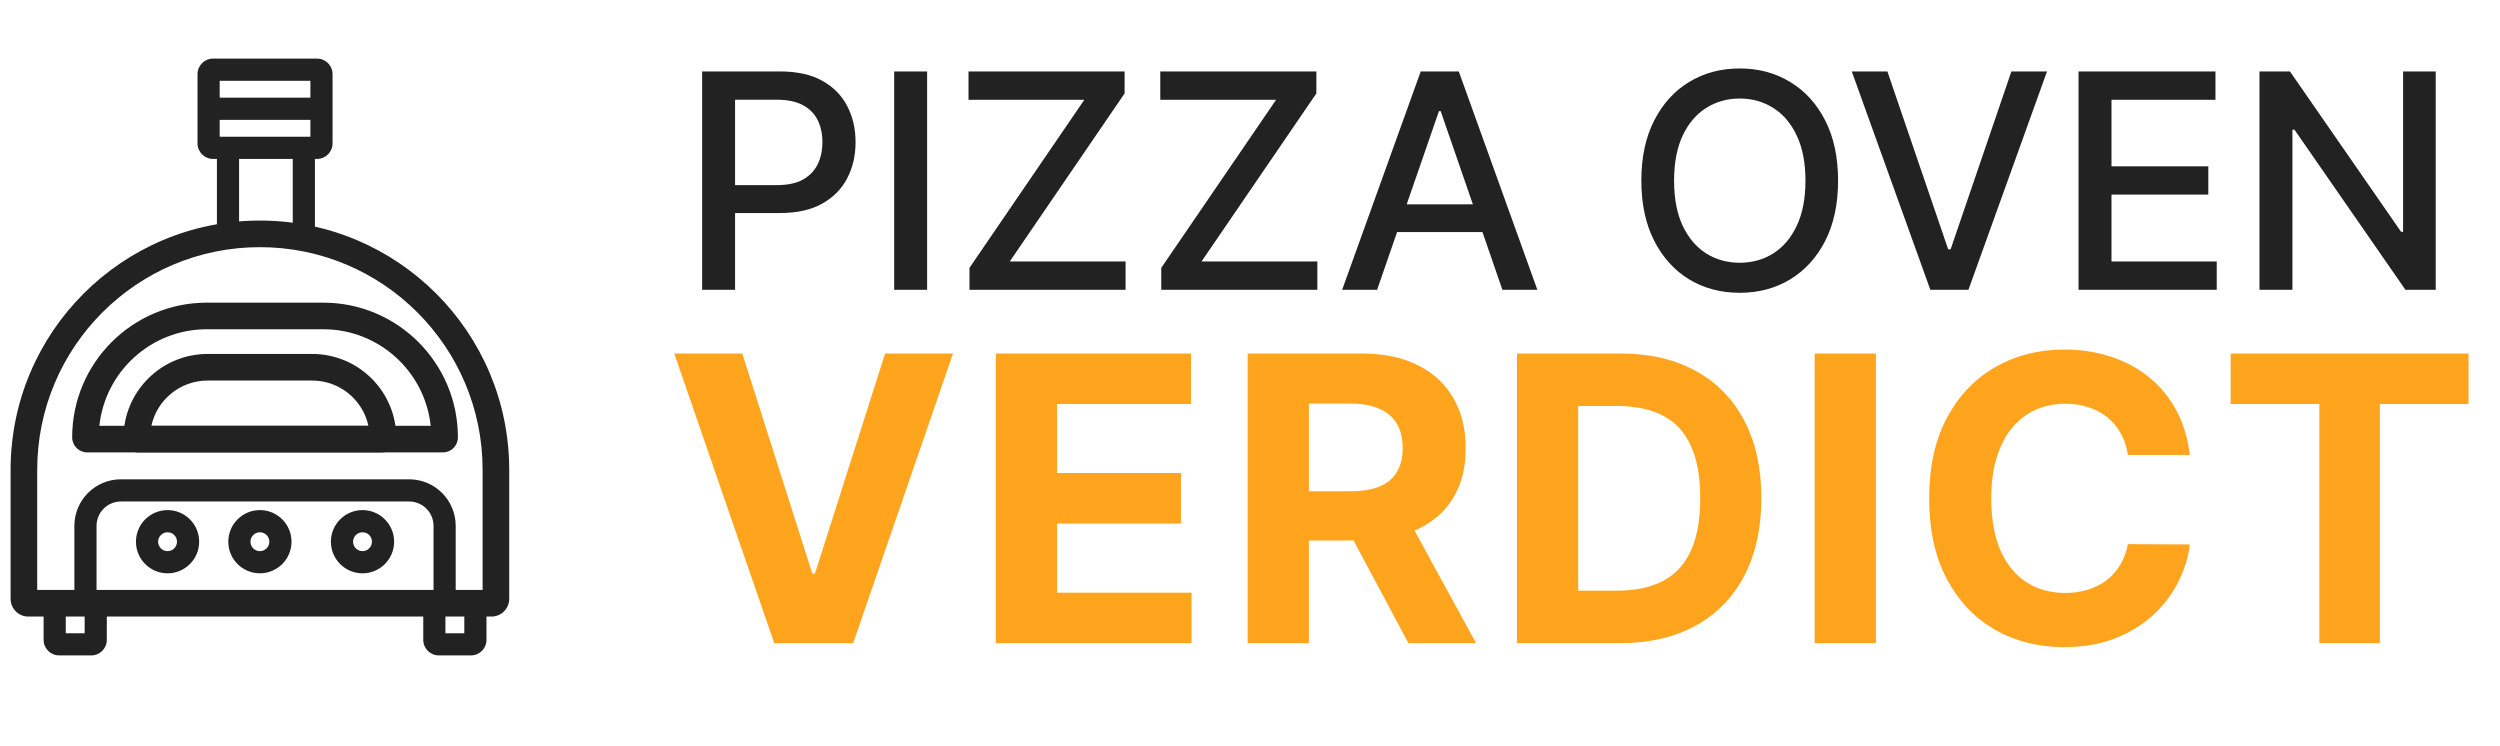
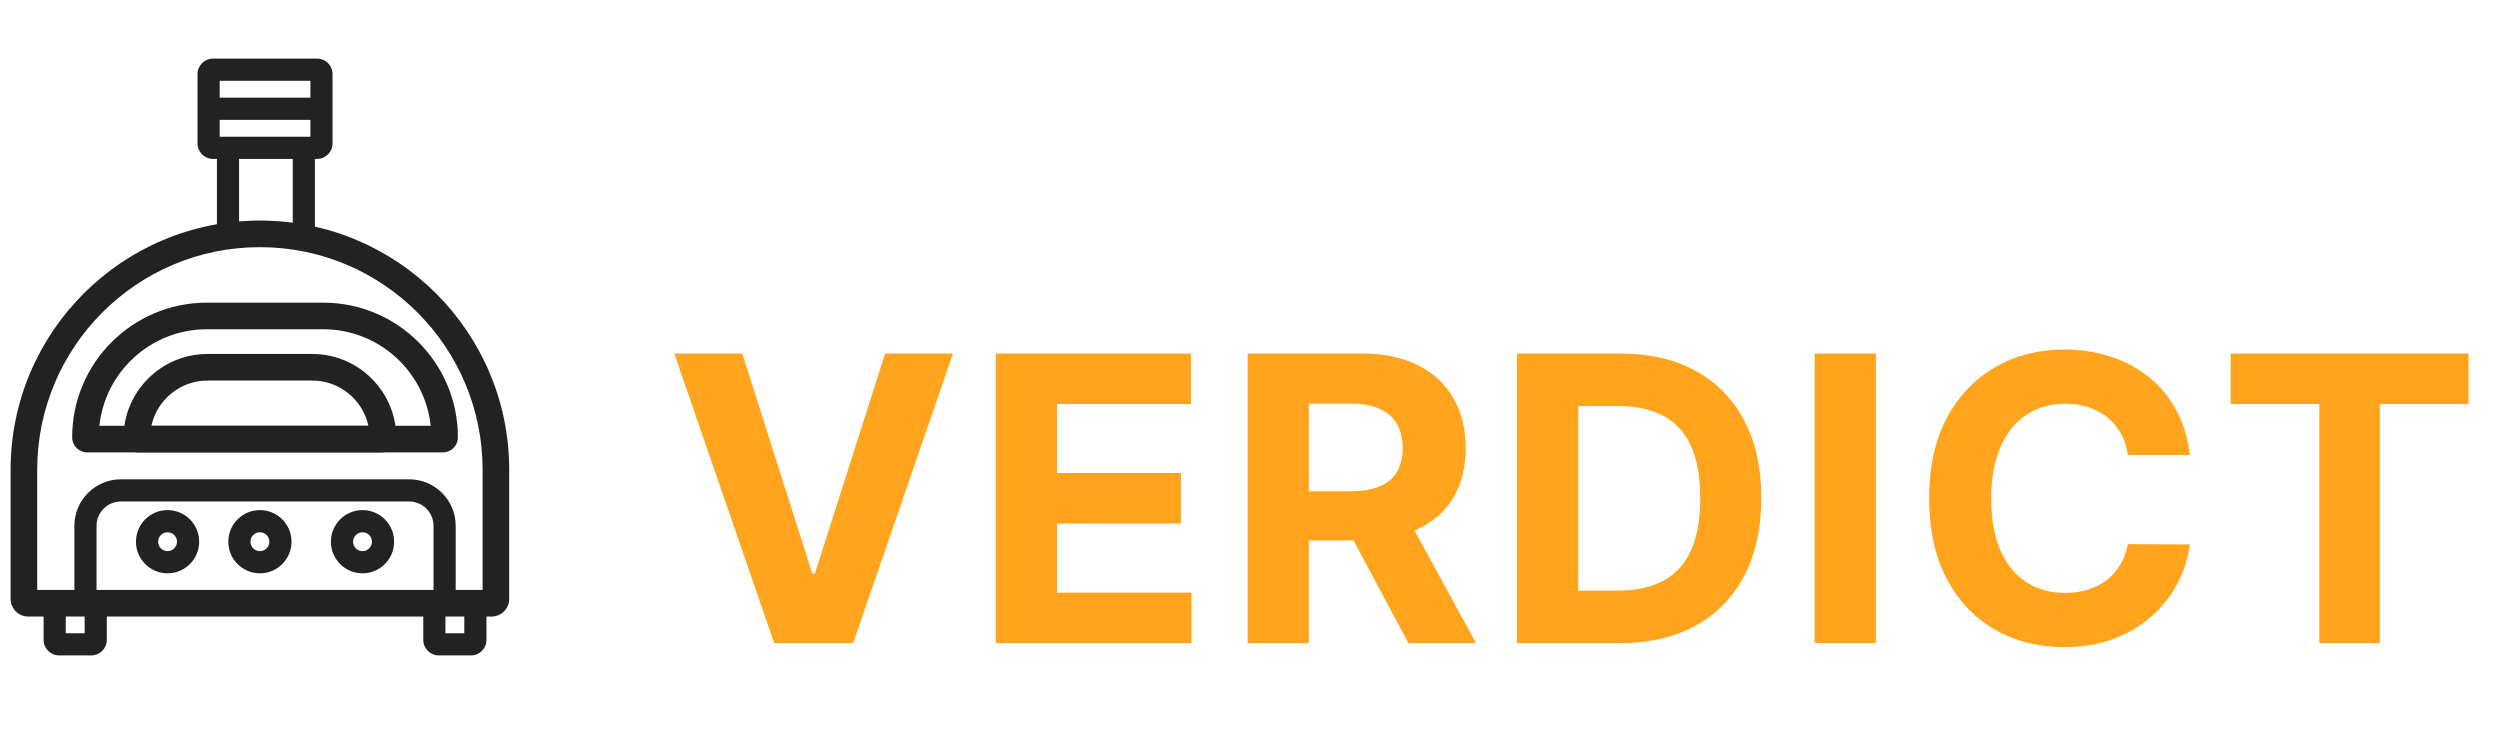
<svg xmlns="http://www.w3.org/2000/svg" width="134" height="40" viewBox="0 0 134 40" fill="none">
-   <path d="M37.634 15.534V3.829H41.806C42.717 3.829 43.471 3.995 44.069 4.327C44.667 4.658 45.115 5.112 45.412 5.687C45.709 6.258 45.858 6.902 45.858 7.619C45.858 8.339 45.708 8.987 45.407 9.562C45.109 10.133 44.66 10.587 44.058 10.922C43.46 11.254 42.707 11.419 41.8 11.419H38.931V9.922H41.64C42.215 9.922 42.682 9.823 43.04 9.625C43.399 9.423 43.661 9.148 43.829 8.802C43.997 8.455 44.081 8.061 44.081 7.619C44.081 7.177 43.997 6.784 43.829 6.441C43.661 6.098 43.397 5.83 43.035 5.635C42.677 5.441 42.204 5.344 41.617 5.344H39.4V15.534H37.634ZM49.694 3.829V15.534H47.928V3.829H49.694ZM51.964 15.534V14.357L58.119 5.35H51.912V3.829H60.279V5.007L54.124 14.014H60.331V15.534H51.964ZM62.243 15.534V14.357L68.398 5.35H62.191V3.829H70.558V5.007L64.403 14.014H70.61V15.534H62.243ZM73.813 15.534H71.939L76.151 3.829H78.191L82.403 15.534H80.529L77.22 5.956H77.128L73.813 15.534ZM74.128 10.951H80.209V12.437H74.128V10.951ZM98.521 9.682C98.521 10.932 98.292 12.006 97.835 12.905C97.378 13.801 96.751 14.49 95.954 14.974C95.162 15.454 94.261 15.694 93.251 15.694C92.238 15.694 91.333 15.454 90.536 14.974C89.744 14.49 89.119 13.799 88.662 12.9C88.204 12 87.976 10.928 87.976 9.682C87.976 8.432 88.204 7.36 88.662 6.464C89.119 5.565 89.744 4.875 90.536 4.395C91.333 3.911 92.238 3.669 93.251 3.669C94.261 3.669 95.162 3.911 95.954 4.395C96.751 4.875 97.378 5.565 97.835 6.464C98.292 7.36 98.521 8.432 98.521 9.682ZM96.772 9.682C96.772 8.729 96.618 7.927 96.309 7.276C96.004 6.62 95.585 6.125 95.052 5.79C94.522 5.451 93.922 5.281 93.251 5.281C92.577 5.281 91.975 5.451 91.445 5.79C90.915 6.125 90.496 6.62 90.188 7.276C89.883 7.927 89.731 8.729 89.731 9.682C89.731 10.634 89.883 11.438 90.188 12.094C90.496 12.745 90.915 13.241 91.445 13.58C91.975 13.915 92.577 14.083 93.251 14.083C93.922 14.083 94.522 13.915 95.052 13.58C95.585 13.241 96.004 12.745 96.309 12.094C96.618 11.438 96.772 10.634 96.772 9.682ZM101.164 3.829L104.422 13.363H104.553L107.811 3.829H109.72L105.508 15.534H103.467L99.255 3.829H101.164ZM111.41 15.534V3.829H118.749V5.35H113.176V8.916H118.366V10.431H113.176V14.014H118.817V15.534H111.41ZM130.555 3.829V15.534H128.932L122.982 6.95H122.874V15.534H121.108V3.829H122.742L128.698 12.425H128.806V3.829H130.555Z" fill="#222222" />
  <path d="M39.786 18.948L43.538 30.743H43.682L47.442 18.948H51.081L45.729 34.473H41.499L36.14 18.948H39.786ZM53.376 34.473V18.948H63.837V21.654H56.659V25.354H63.299V28.06H56.659V31.767H63.867V34.473H53.376ZM66.874 34.473V18.948H72.999C74.171 18.948 75.172 19.158 76 19.577C76.834 19.992 77.468 20.58 77.903 21.343C78.343 22.102 78.562 22.994 78.562 24.019C78.562 25.05 78.34 25.937 77.895 26.68C77.451 27.418 76.806 27.984 75.962 28.378C75.124 28.772 74.108 28.969 72.915 28.969H68.814V26.331H72.385C73.011 26.331 73.532 26.245 73.946 26.074C74.361 25.902 74.669 25.644 74.871 25.3C75.078 24.957 75.182 24.53 75.182 24.019C75.182 23.504 75.078 23.069 74.871 22.715C74.669 22.362 74.358 22.094 73.939 21.912C73.524 21.725 73.001 21.632 72.369 21.632H70.156V34.473H66.874ZM75.257 27.408L79.116 34.473H75.493L71.717 27.408H75.257ZM86.812 34.473H81.309V18.948H86.858C88.419 18.948 89.764 19.259 90.891 19.881C92.017 20.497 92.884 21.384 93.491 22.541C94.102 23.698 94.408 25.083 94.408 26.695C94.408 28.312 94.102 29.702 93.491 30.864C92.884 32.027 92.013 32.919 90.875 33.54C89.743 34.162 88.389 34.473 86.812 34.473ZM84.591 31.66H86.676C87.646 31.66 88.462 31.488 89.124 31.145C89.791 30.796 90.292 30.258 90.625 29.53C90.964 28.797 91.133 27.852 91.133 26.695C91.133 25.548 90.964 24.611 90.625 23.883C90.292 23.155 89.794 22.619 89.132 22.276C88.47 21.932 87.654 21.76 86.683 21.76H84.591V31.66ZM100.548 18.948V34.473H97.266V18.948H100.548ZM117.374 24.383H114.053C113.993 23.954 113.869 23.572 113.682 23.239C113.495 22.9 113.255 22.612 112.962 22.374C112.669 22.137 112.33 21.955 111.946 21.829C111.567 21.702 111.155 21.639 110.71 21.639C109.907 21.639 109.207 21.839 108.611 22.238C108.014 22.632 107.552 23.208 107.223 23.966C106.895 24.719 106.731 25.634 106.731 26.71C106.731 27.817 106.895 28.747 107.223 29.5C107.557 30.253 108.022 30.822 108.618 31.206C109.215 31.59 109.904 31.782 110.688 31.782C111.127 31.782 111.534 31.724 111.908 31.607C112.287 31.491 112.623 31.322 112.916 31.099C113.209 30.872 113.452 30.597 113.644 30.273C113.841 29.95 113.978 29.581 114.053 29.166L117.374 29.182C117.288 29.894 117.073 30.581 116.729 31.243C116.391 31.9 115.933 32.489 115.357 33.01C114.786 33.525 114.104 33.934 113.311 34.238C112.522 34.536 111.63 34.685 110.635 34.685C109.25 34.685 108.012 34.372 106.92 33.745C105.834 33.118 104.975 32.211 104.343 31.024C103.716 29.836 103.403 28.398 103.403 26.71C103.403 25.017 103.721 23.577 104.358 22.39C104.995 21.202 105.859 20.297 106.951 19.676C108.042 19.049 109.27 18.736 110.635 18.736C111.534 18.736 112.368 18.862 113.136 19.115C113.909 19.368 114.594 19.736 115.19 20.222C115.787 20.702 116.272 21.29 116.646 21.988C117.025 22.685 117.267 23.484 117.374 24.383ZM119.563 21.654V18.948H132.313V21.654H127.56V34.473H124.316V21.654H119.563Z" fill="#FFA41C" />
  <path fill-rule="evenodd" clip-rule="evenodd" d="M10.587 3.973C10.587 3.514 10.959 3.141 11.418 3.141H16.993C17.453 3.141 17.825 3.514 17.825 3.973V7.686C17.825 8.145 17.453 8.518 16.993 8.518H16.88V13.086H15.691V8.518H12.815V13.086H11.627V8.518H11.418C10.959 8.518 10.587 8.145 10.587 7.686V3.973ZM11.775 4.33V5.235H16.637V4.33H11.775ZM16.637 6.424H11.775V7.33H16.637V6.424Z" fill="#222222" />
  <path fill-rule="evenodd" clip-rule="evenodd" d="M0.568 25.185C0.568 17.805 6.551 11.822 13.931 11.822C21.311 11.822 27.294 17.805 27.294 25.185V32.098C27.294 32.623 26.868 33.048 26.343 33.048H1.518C0.993 33.048 0.568 32.623 0.568 32.098V25.185ZM13.931 13.248C7.338 13.248 1.994 18.593 1.994 25.185V31.622H25.868V25.185C25.868 18.593 20.523 13.248 13.931 13.248Z" fill="#222222" />
  <path fill-rule="evenodd" clip-rule="evenodd" d="M3.868 23.444C3.868 19.456 7.101 16.222 11.089 16.222H17.323C21.311 16.222 24.544 19.456 24.544 23.444C24.544 23.888 24.183 24.248 23.739 24.248H4.672C4.228 24.248 3.868 23.888 3.868 23.444ZM5.327 22.822H23.085C22.775 19.914 20.313 17.648 17.323 17.648H11.089C8.098 17.648 5.637 19.914 5.327 22.822Z" fill="#222222" />
  <path fill-rule="evenodd" clip-rule="evenodd" d="M6.618 23.482C6.618 20.991 8.637 18.972 11.127 18.972H16.734C19.225 18.972 21.244 20.991 21.244 23.482C21.244 23.905 20.901 24.248 20.477 24.248H7.384C6.961 24.248 6.618 23.905 6.618 23.482ZM8.114 22.822H19.747C19.445 21.436 18.211 20.398 16.734 20.398H11.127C9.651 20.398 8.416 21.436 8.114 22.822Z" fill="#222222" />
  <path fill-rule="evenodd" clip-rule="evenodd" d="M2.337 34.298V32.336H3.525V33.942H4.537V32.336H5.725V34.298C5.725 34.757 5.352 35.13 4.893 35.13H3.168C2.709 35.13 2.337 34.757 2.337 34.298Z" fill="#222222" />
  <path fill-rule="evenodd" clip-rule="evenodd" d="M22.687 34.298V32.336H23.875V33.942H24.887V32.336H26.075V34.298C26.075 34.757 25.703 35.13 25.243 35.13H23.518C23.059 35.13 22.687 34.757 22.687 34.298Z" fill="#222222" />
  <path fill-rule="evenodd" clip-rule="evenodd" d="M8.981 28.53C8.702 28.53 8.475 28.756 8.475 29.035C8.475 29.315 8.702 29.541 8.981 29.541C9.26 29.541 9.487 29.315 9.487 29.035C9.487 28.756 9.26 28.53 8.981 28.53ZM7.287 29.035C7.287 28.1 8.045 27.341 8.981 27.341C9.917 27.341 10.675 28.1 10.675 29.035C10.675 29.971 9.917 30.73 8.981 30.73C8.045 30.73 7.287 29.971 7.287 29.035Z" fill="#222222" />
  <path fill-rule="evenodd" clip-rule="evenodd" d="M13.931 28.53C13.651 28.53 13.425 28.756 13.425 29.035C13.425 29.315 13.651 29.541 13.931 29.541C14.21 29.541 14.437 29.315 14.437 29.035C14.437 28.756 14.21 28.53 13.931 28.53ZM12.237 29.035C12.237 28.1 12.995 27.341 13.931 27.341C14.866 27.341 15.625 28.1 15.625 29.035C15.625 29.971 14.866 30.73 13.931 30.73C12.995 30.73 12.237 29.971 12.237 29.035Z" fill="#222222" />
  <path fill-rule="evenodd" clip-rule="evenodd" d="M19.431 28.53C19.151 28.53 18.925 28.756 18.925 29.035C18.925 29.315 19.151 29.541 19.431 29.541C19.71 29.541 19.936 29.315 19.936 29.035C19.936 28.756 19.71 28.53 19.431 28.53ZM17.736 29.035C17.736 28.1 18.495 27.341 19.431 27.341C20.366 27.341 21.125 28.1 21.125 29.035C21.125 29.971 20.366 30.73 19.431 30.73C18.495 30.73 17.736 29.971 17.736 29.035Z" fill="#222222" />
  <path fill-rule="evenodd" clip-rule="evenodd" d="M6.482 26.88C5.76 26.88 5.175 27.465 5.175 28.187V32.335H3.987V28.187C3.987 26.808 5.104 25.691 6.482 25.691H21.93C23.308 25.691 24.425 26.808 24.425 28.187V32.335H23.237V28.187C23.237 27.465 22.651 26.88 21.93 26.88H6.482Z" fill="#222222" />
</svg>